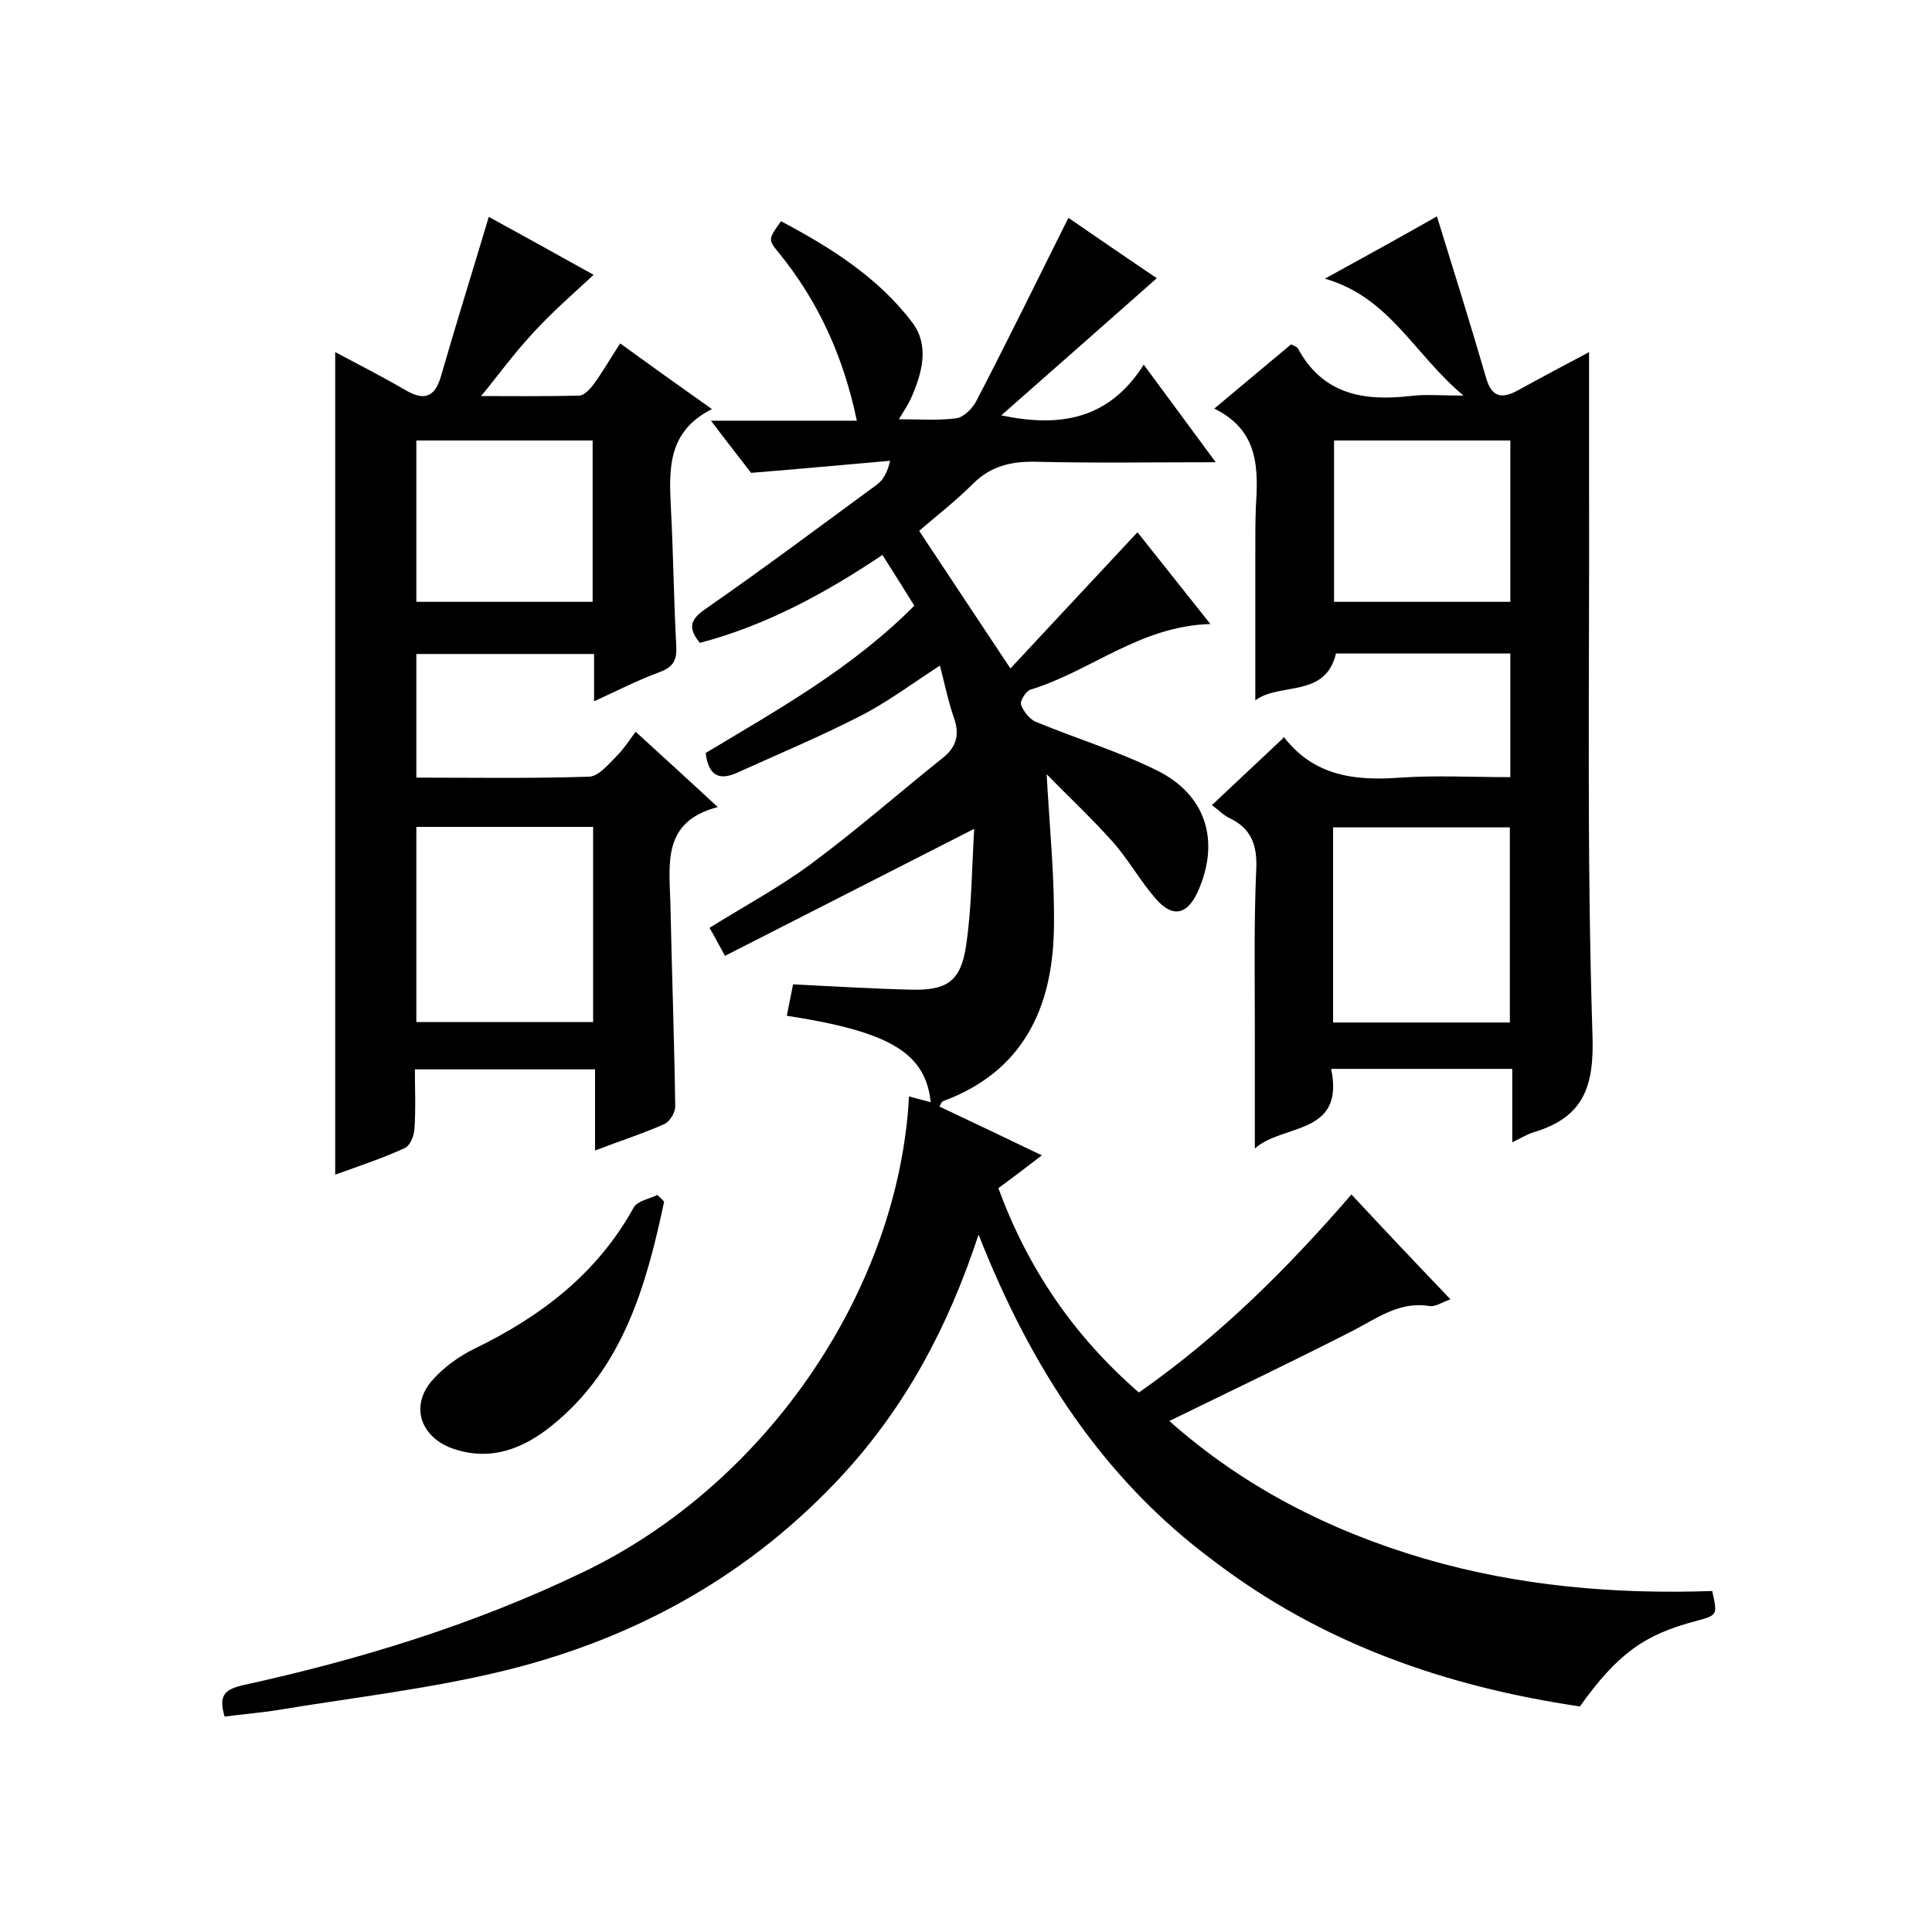
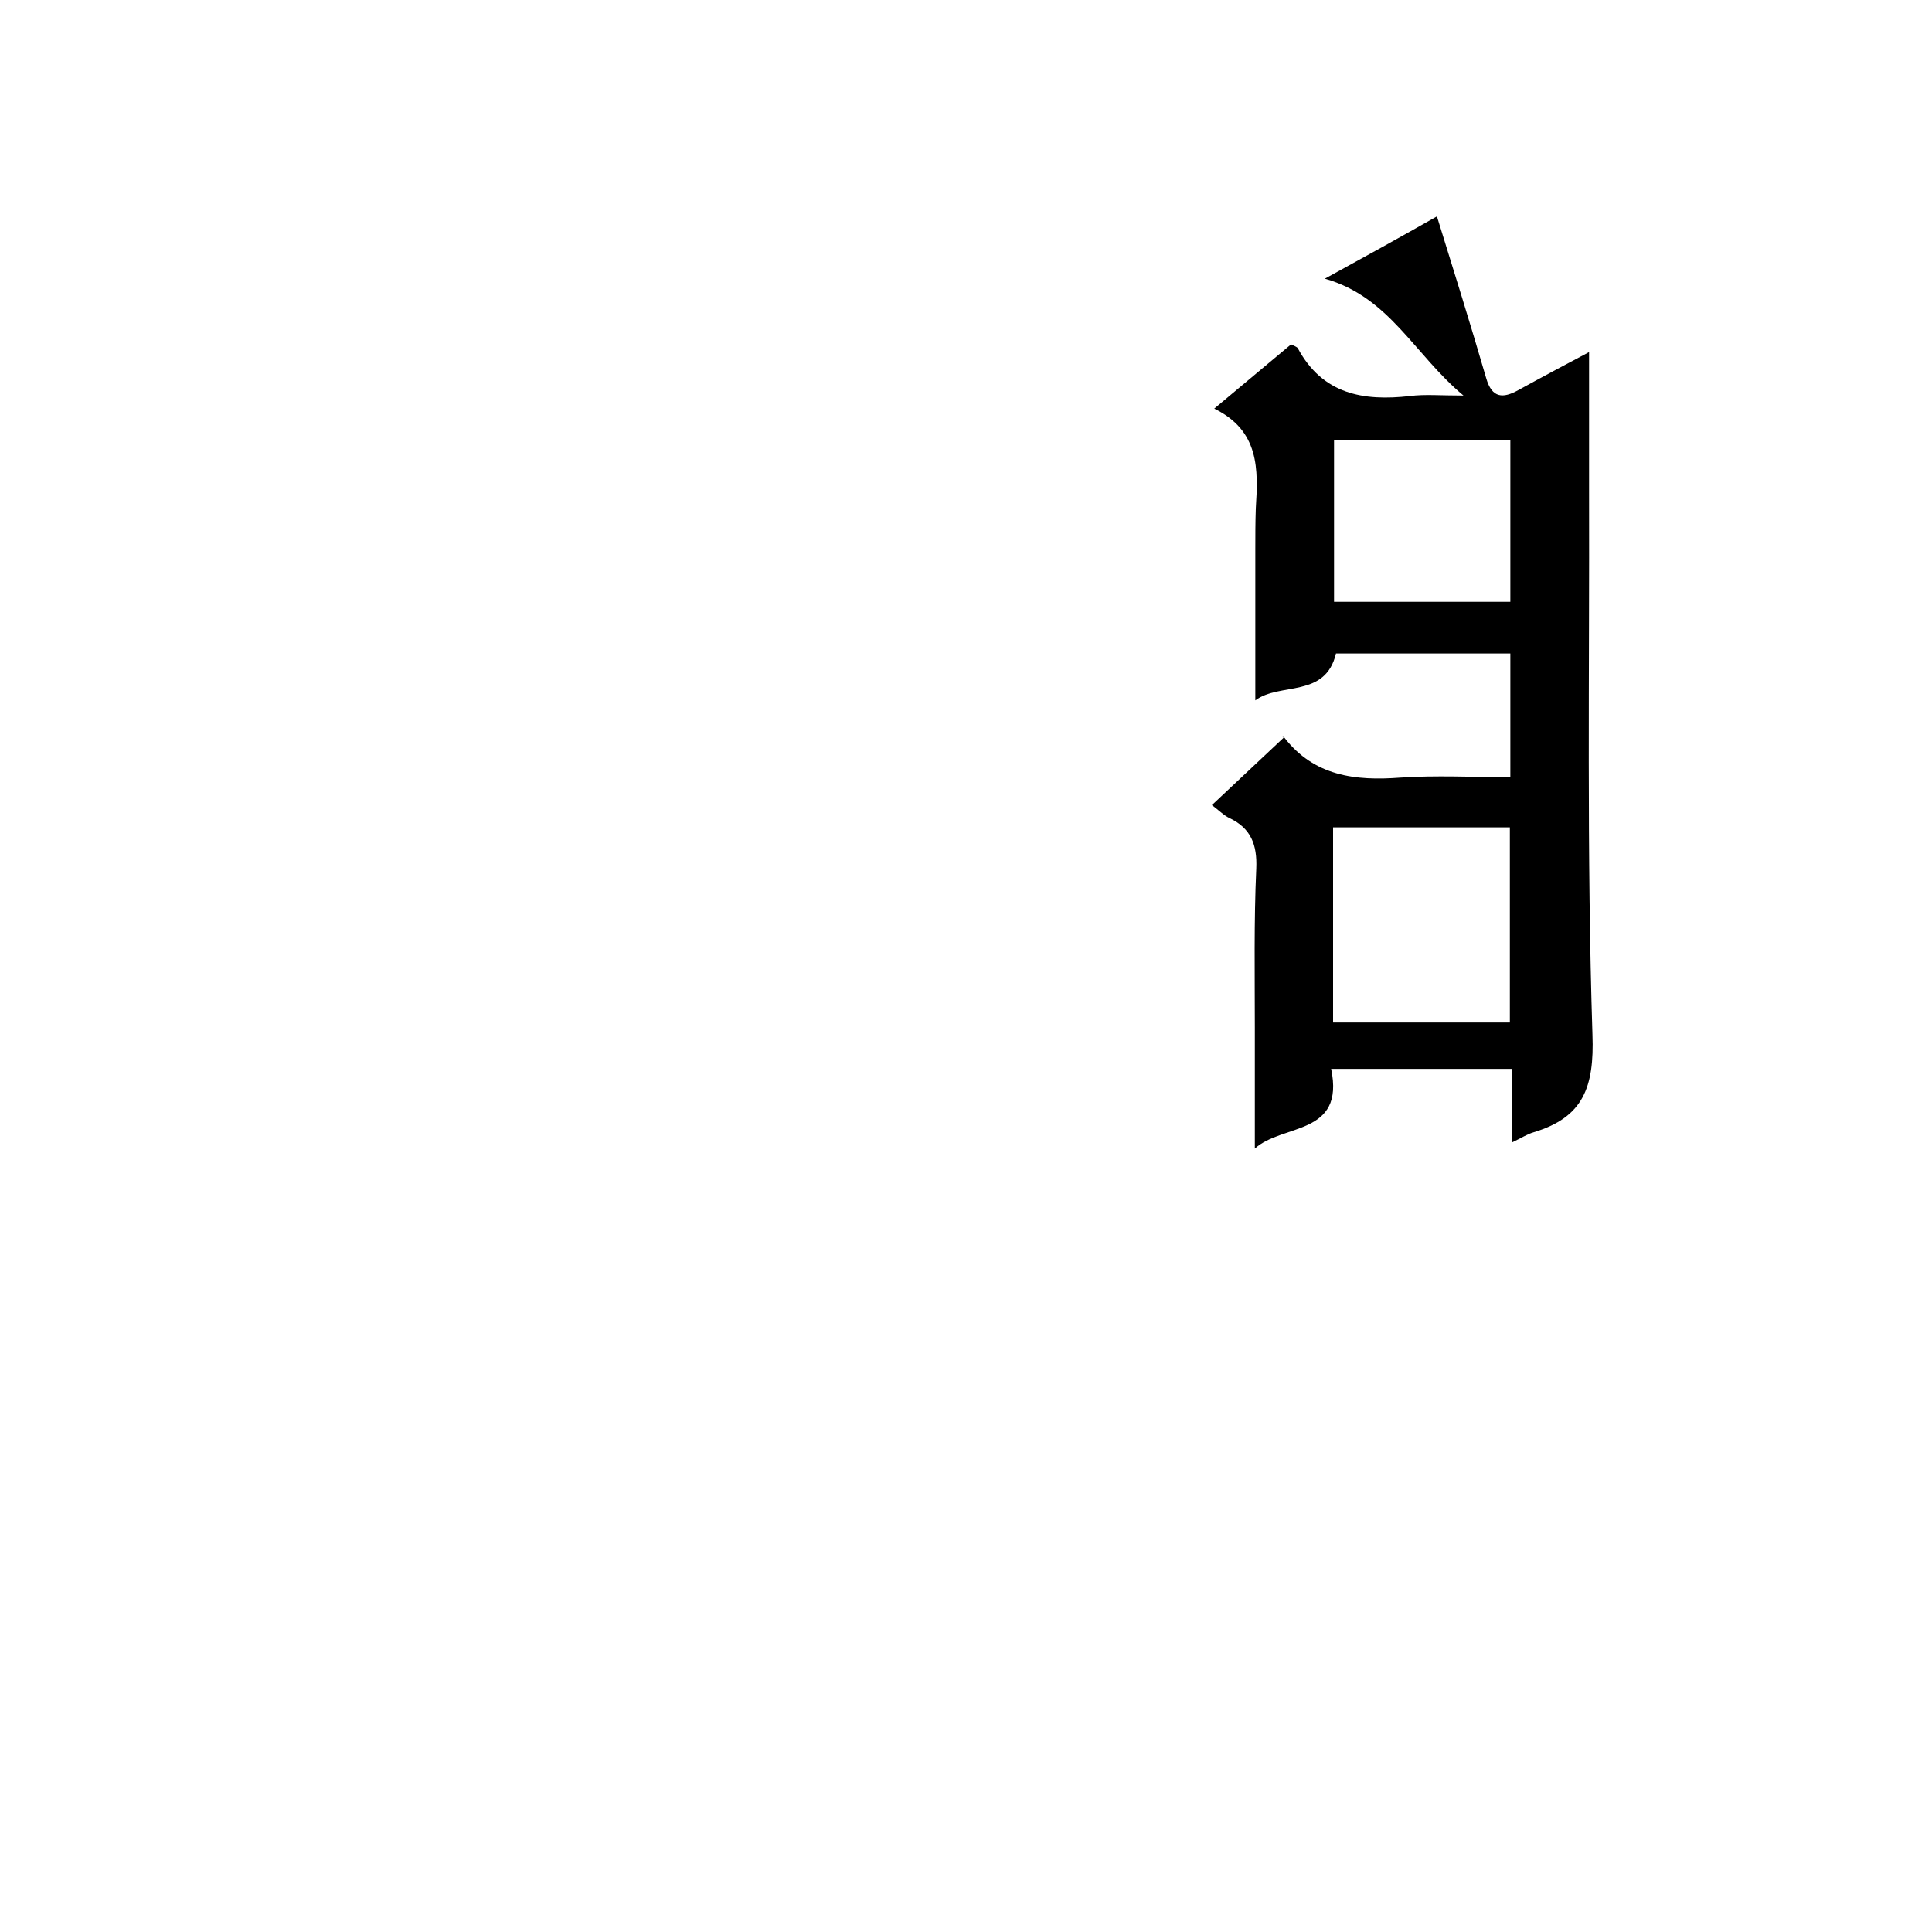
<svg xmlns="http://www.w3.org/2000/svg" enable-background="new 0 0 400 400" viewBox="0 0 400 400">
-   <path d="m202.6 255.6c-6.3 19.2-15.1 35.5-27.9 49.5-19.1 20.8-42.8 34-69.9 40.7-15.4 3.8-31.3 5.6-47 8.2-3.7.6-7.5.9-11.3 1.4-1.3-4.4 0-5.6 3.8-6.5 24.2-5.3 47.7-12.5 70.2-23.3 38.4-18.3 65.6-58.8 67.7-98.6 1.5.4 2.9.8 4.5 1.2-1.1-10.2-8.4-14.6-29.8-17.9.4-2 .8-4 1.3-6.5 8.2.4 16.3.9 24.4 1.1 7.4.2 10.3-1.7 11.4-9 1.2-8 1.2-16.2 1.7-24.3-17.5 8.9-34.3 17.5-51.6 26.3-1.4-2.5-2.2-4.1-3.2-5.8 7.2-4.5 14.5-8.4 21.1-13.3 9.3-6.9 18.1-14.6 27.2-21.9 2.9-2.3 3.5-4.9 2.3-8.3s-1.9-7-2.9-10.8c-5.7 3.7-10.9 7.6-16.6 10.5-8.2 4.2-16.8 7.8-25.2 11.6-3.6 1.7-6.1 1-6.7-4 14.8-8.9 30.3-17.5 43.2-30.5-2.1-3.4-4.2-6.7-6.6-10.5-11.8 7.9-24.1 14.6-37.8 18.2-2.9-3.5-1.6-5.2 1.7-7.4 11.8-8.2 23.4-16.9 35-25.4 1.2-.9 2.1-2.4 2.7-4.9-9.4.8-18.8 1.7-28.8 2.5-2.2-2.9-5-6.4-8.3-10.8h30.2c-2.8-13.4-8-24.7-16.1-34.7-2.3-2.8-2.3-2.8.4-6.6 10.2 5.4 20.1 11.6 27.2 21 3.6 4.8 2 10.5-.3 15.7-.6 1.3-1.4 2.5-2.5 4.3 4.4 0 8.2.3 11.9-.2 1.5-.2 3.3-2 4.1-3.5 6.5-12.5 12.7-25.2 19.1-38 6 4.1 12.5 8.6 18.3 12.5-10.6 9.4-21.2 18.7-32.2 28.4 12 2.5 22.2 1 29.5-10.5 5.2 7 9.7 13.2 14.9 20.2-13.1 0-25.2.2-37.3-.1-5.1-.1-9.3.9-13 4.6-3.5 3.5-7.5 6.6-11.1 9.7 6.1 9.2 12.1 18.3 18.9 28.5 8.6-9.2 17.3-18.6 26.3-28.2 4.6 5.8 9.6 12.1 15.1 19-14.6.4-24.8 9.8-37.3 13.6-.9.3-2.2 2.4-1.9 3.1.5 1.4 1.8 3.1 3.2 3.6 8.2 3.4 16.8 6 24.7 9.9 10.4 5 13.4 14.7 8.7 25.2-2.2 4.8-5.2 5.5-8.7 1.5-3.3-3.8-5.7-8.2-9-11.9-4.4-4.9-9.2-9.4-13.6-13.9.6 11.1 1.7 21.6 1.5 32.1-.3 16.3-6.4 29.5-23 35.6-.2.1-.4.5-.7 1.1 7 3.3 13.9 6.6 21.2 10.1-3.1 2.4-6 4.6-9 6.8 6.1 16.6 15.6 30.6 29.1 42.3 16.6-11.6 30.7-25.6 44-41 6.8 7.3 13.4 14.3 20.5 21.7-1.7.6-3.1 1.6-4.3 1.4-6.2-1-10.7 2.4-15.7 5-12.5 6.4-25.1 12.4-38.2 18.8 15.3 13.6 33.1 22.7 52.8 28.5 19.5 5.7 39.5 7.4 59.6 6.7 1.1 5 1.1 5-3.3 6.2-10.8 2.8-16.4 6.9-24.1 17.7-27.7-4.1-53.4-13-75.9-30.2-22.8-16.9-37.8-40-48.6-67.5z" />
-   <path d="m123 145.2c0-3.8 0-6.6 0-9.8-12.2 0-24.3 0-36.8 0v25.6c11.9 0 23.9.2 35.8-.2 2-.1 4-2.6 5.7-4.3 1.4-1.4 2.5-3.1 3.9-5 6 5.5 11.1 10.1 17 15.6-11.6 3-10 11.8-9.8 20.1.3 14 .8 28 1 41.9 0 1.2-1.1 3.1-2.2 3.6-4.5 2-9.2 3.5-14.4 5.5 0-5.8 0-11.2 0-16.8-12.6 0-24.7 0-37.3 0 0 4.2.2 8.3-.1 12.4-.1 1.4-.9 3.4-2 3.9-4.6 2.1-9.4 3.7-14.4 5.5 0-56.8 0-113.2 0-170.3 4.9 2.6 9.8 5.1 14.6 7.9 3.8 2.2 6 1.5 7.3-2.9 3.1-10.8 6.5-21.6 9.9-33 7.3 4 14.9 8.2 21.7 12-4.2 3.9-8.7 7.8-12.6 12.1-4.1 4.4-7.6 9.3-10.7 13 5.2 0 12.7.1 20.3-.1 1.1 0 2.4-1.5 3.2-2.6 1.8-2.5 3.4-5.3 5.3-8.2 6.2 4.5 12.2 8.8 19 13.6-9.2 4.6-8.9 12.4-8.5 20.4.5 9.5.6 19 1.1 28.4.2 2.9-.4 4.5-3.3 5.6-4.4 1.6-8.7 3.8-13.7 6.1zm-.2 26c-12.5 0-24.5 0-36.6 0v40.4h36.6c0-13.6 0-26.8 0-40.4zm-36.6-80v33.4h36.5c0-11.3 0-22.2 0-33.4-12.2 0-24.1 0-36.5 0z" />
  <path d="m297.5 44.8c3.6 11.6 7 22.5 10.2 33.5 1.2 4.2 3.5 4.2 6.6 2.5 4.9-2.7 9.8-5.3 14.7-7.9v28.4c.1 37.7-.5 75.3.7 112.9.4 10.9-1.9 17.1-12.1 20.2-1.4.4-2.6 1.2-4.5 2.1 0-5.3 0-10 0-15.2-12.6 0-24.8 0-37.5 0 2.9 13.9-10.1 11.3-15.8 16.5 0-8.6 0-16.8 0-25 0-11-.2-22 .3-33 .2-4.9-1.1-8.3-5.5-10.4-1.3-.6-2.4-1.8-3.7-2.7 4.9-4.6 9.7-9.1 14.9-14-.5-.1-.1-.2.1 0 6.2 8 14.7 9 24 8.3 7.4-.5 14.9-.1 22.8-.1 0-8.6 0-16.9 0-25.6-11.9 0-24 0-36.1 0-2.2 9.3-11.6 5.9-16.7 9.7 0-10.7 0-21 0-31.2 0-2.8 0-5.7.1-8.5.5-8.1.8-16.1-8.6-20.7 5.7-4.8 10.8-9 15.9-13.3.6.3 1.2.5 1.4.8 5.1 9.5 13.5 11 23.2 9.9 3.1-.4 6.3-.1 11.1-.1-10.2-8.5-15.3-20.4-28.7-24.2 8.4-4.6 15.8-8.7 23.2-12.9zm-21.5 166.9h36.6c0-13.7 0-27 0-40.4-12.4 0-24.5 0-36.6 0zm.2-120.5v33.4h36.5c0-11.3 0-22.2 0-33.4-12.3 0-24.2 0-36.5 0z" />
-   <path d="m137.5 248.8c-3.7 17.4-8.5 34.5-23.3 46.4-5.7 4.6-12.4 7.4-20.2 4.8-6.7-2.2-9.2-8.6-4.7-14 2.4-2.8 5.7-5.2 9-6.8 13.8-6.7 25.4-15.6 32.9-29.2.8-1.4 3.3-1.8 4.9-2.6.5.5 1 .9 1.4 1.4z" />
</svg>